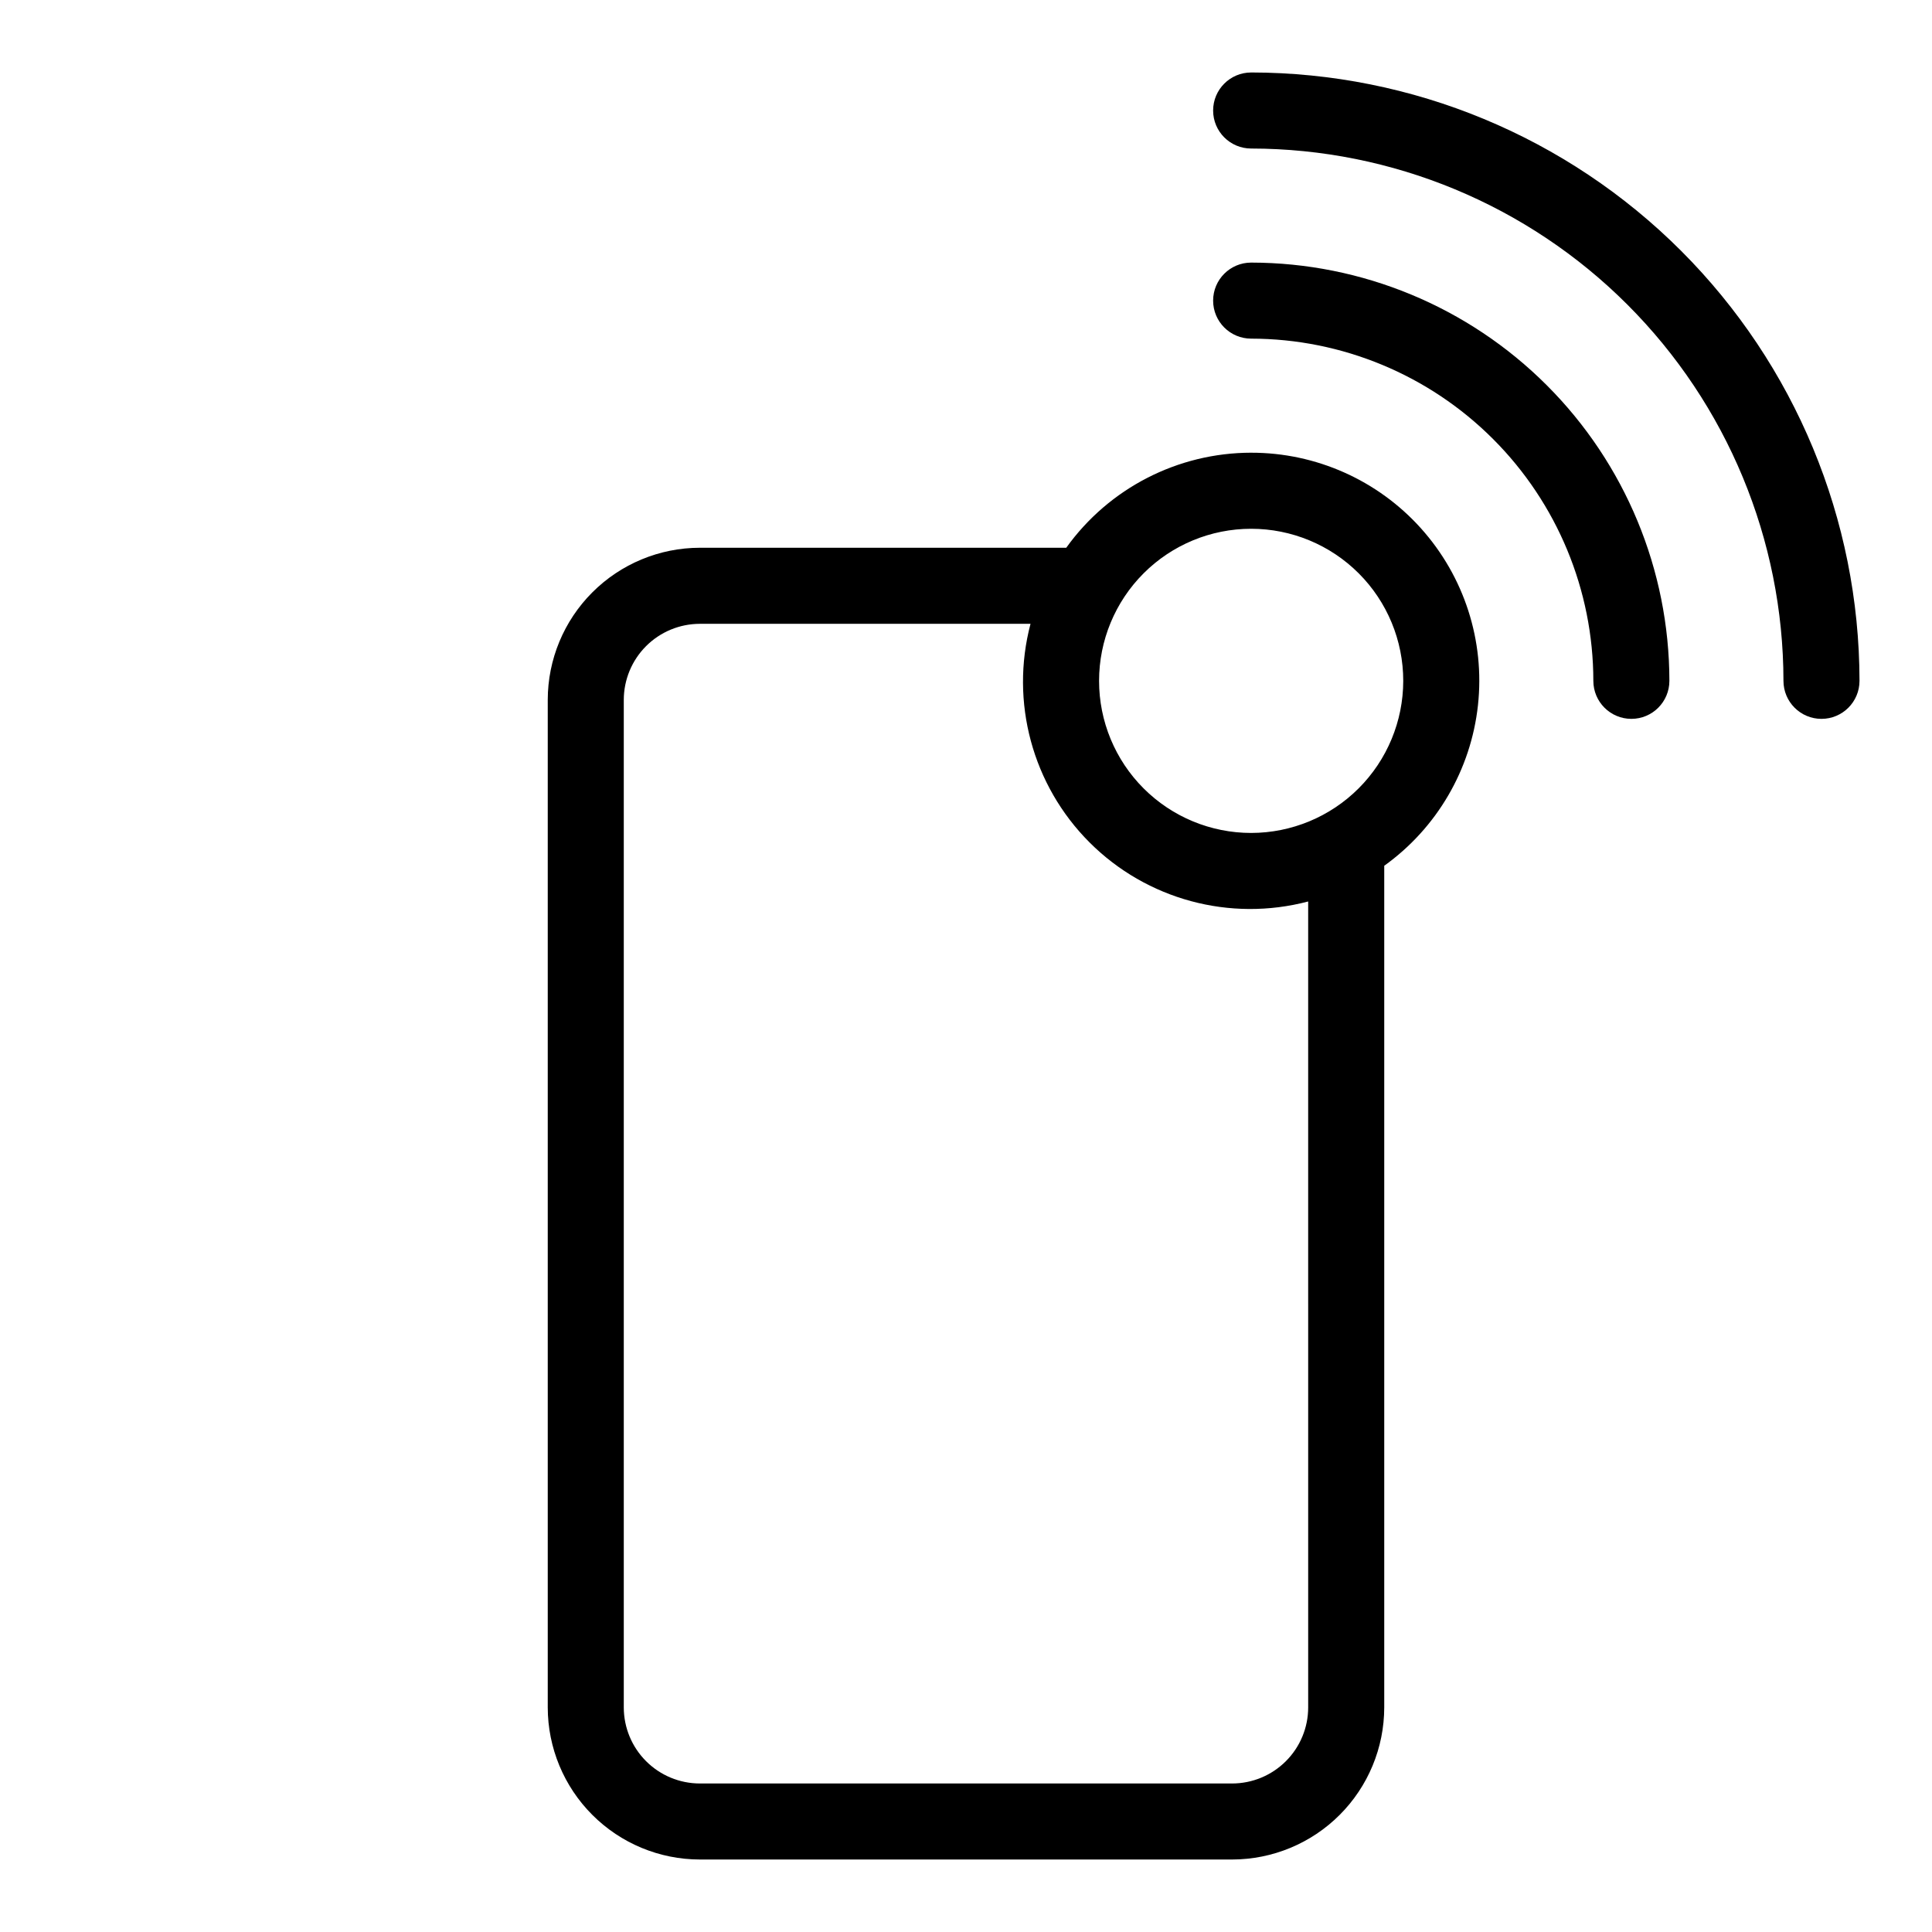
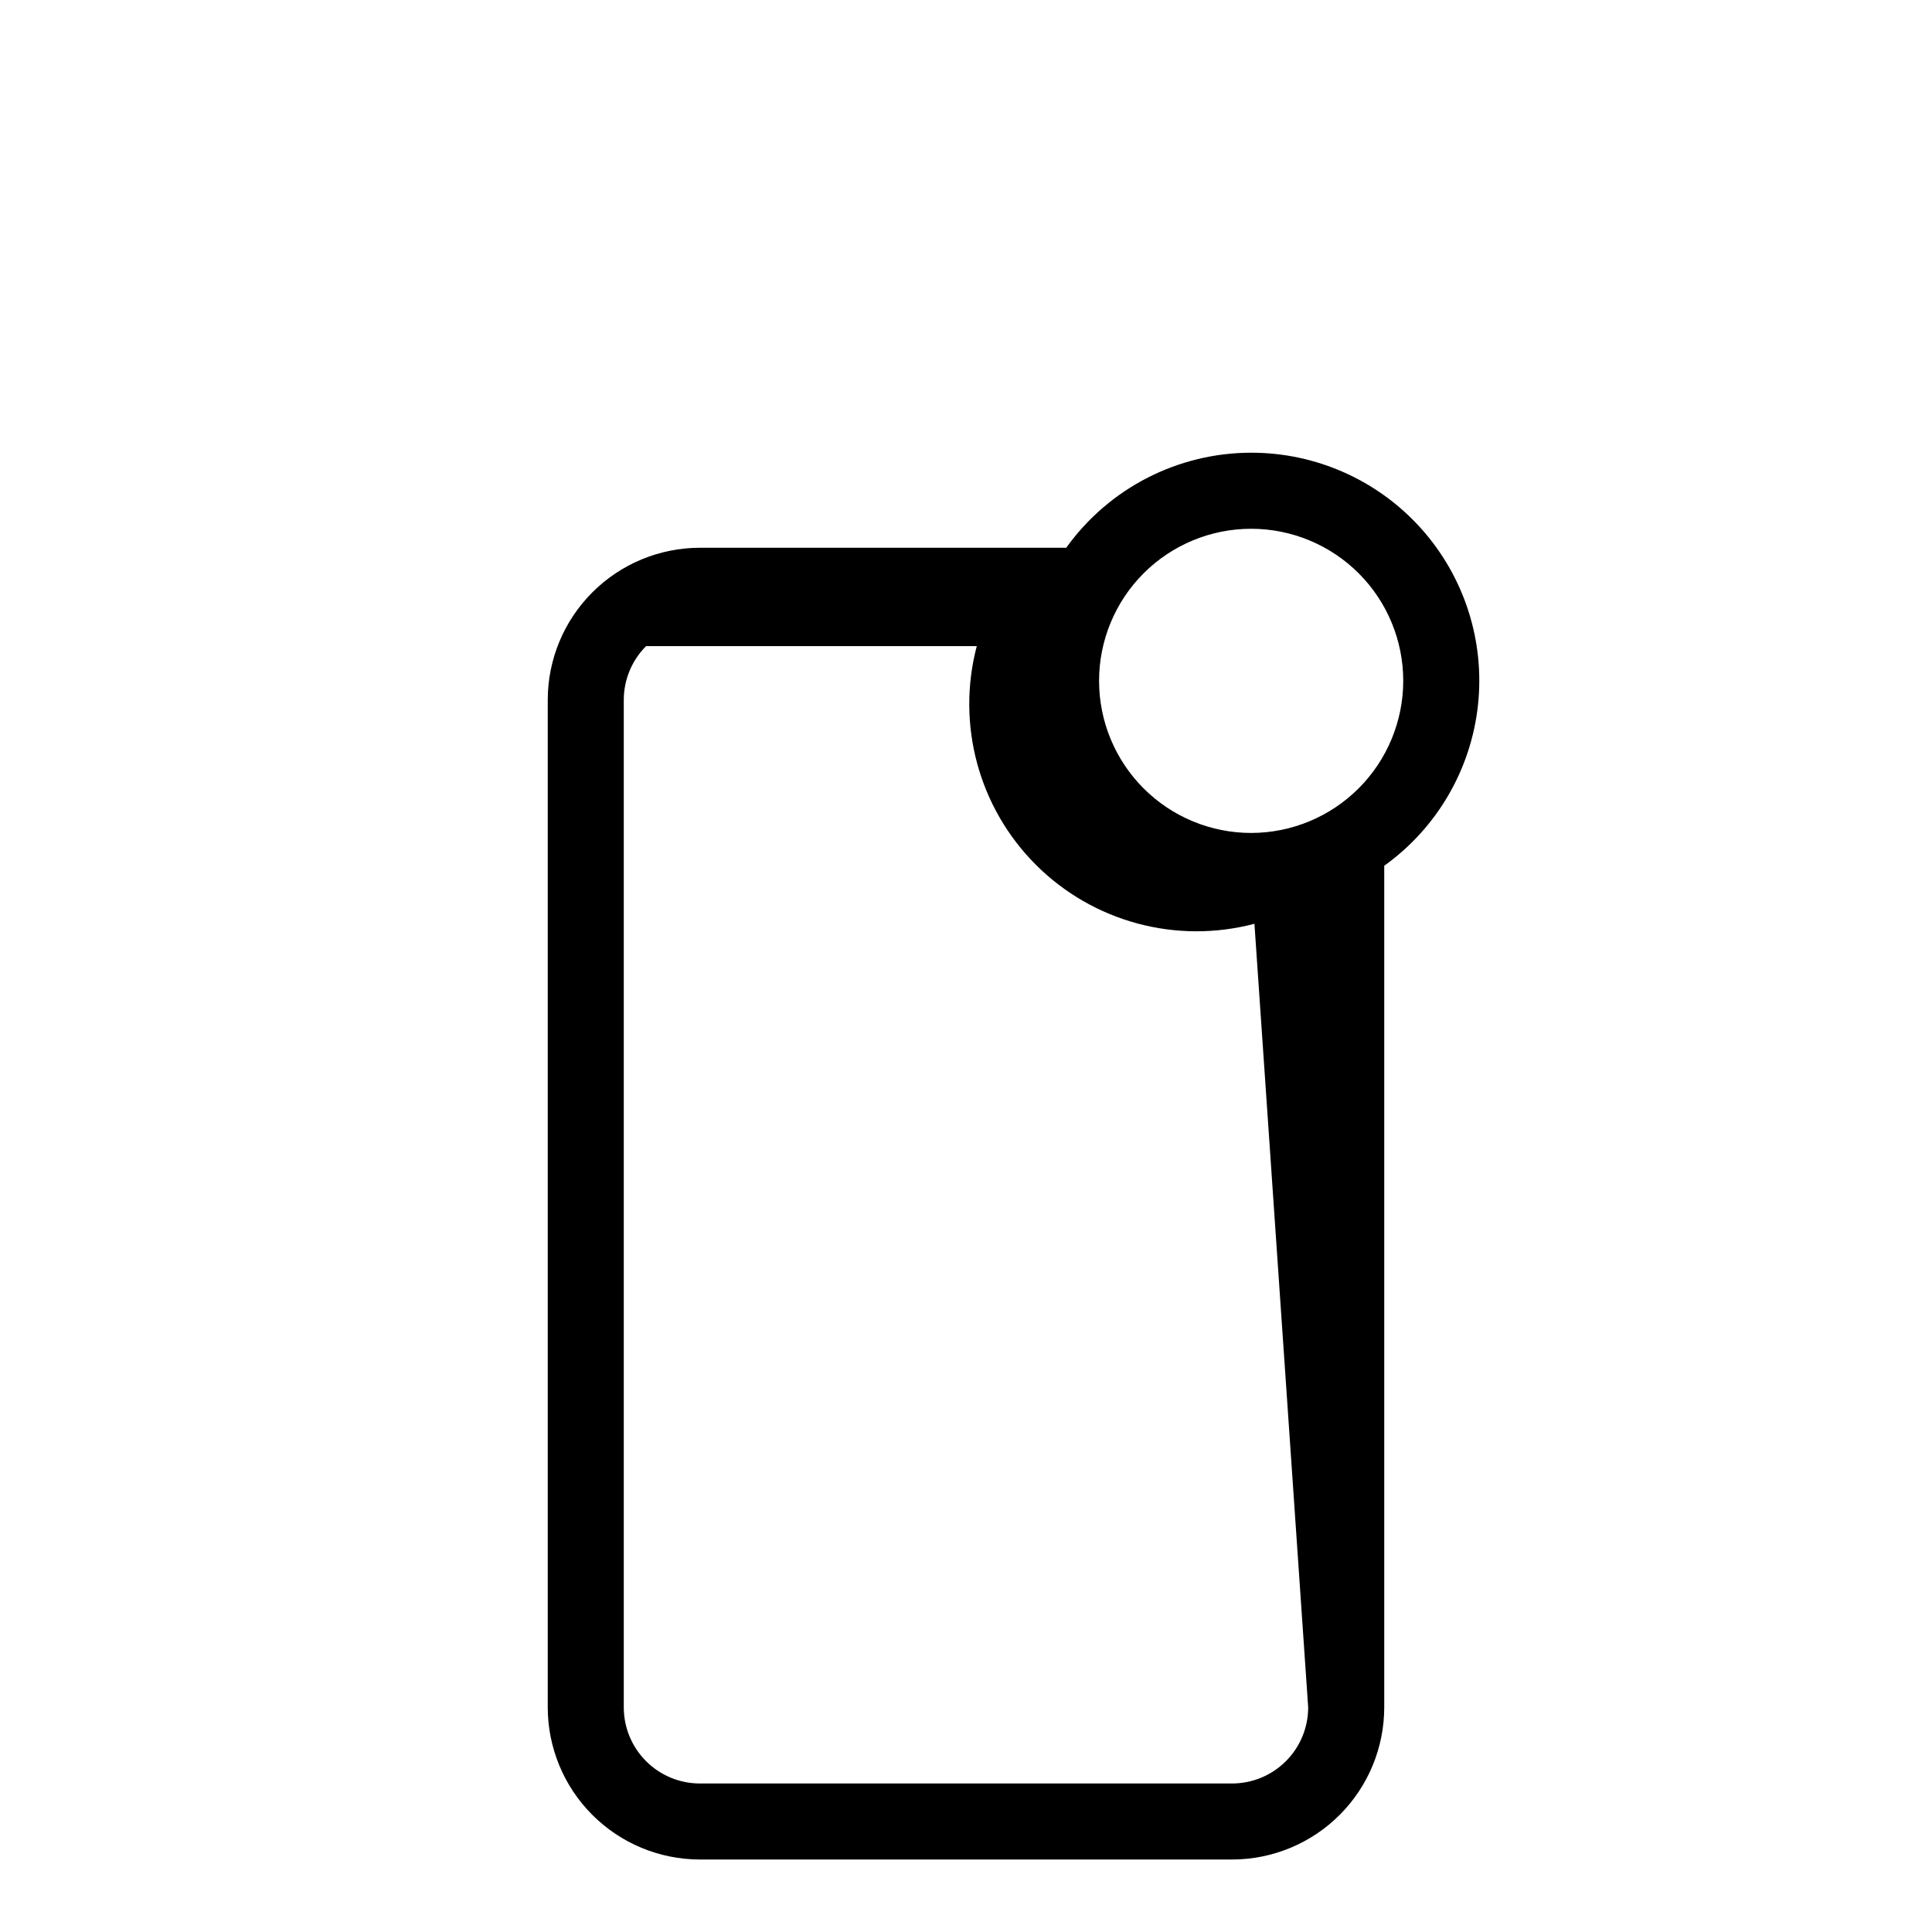
<svg xmlns="http://www.w3.org/2000/svg" fill="#000000" width="800px" height="800px" version="1.1" viewBox="144 144 512 512">
  <g>
-     <path d="m475.57 263.97c-19.438 0.02-37.68 9.395-49.004 25.191h-97.102c-10.684 0.012-20.93 4.262-28.484 11.82-7.559 7.555-11.809 17.801-11.82 28.484v267.02c0.012 10.688 4.262 20.93 11.82 28.484 7.555 7.559 17.801 11.809 28.484 11.82h141.07c10.688-0.012 20.93-4.262 28.488-11.82 7.555-7.555 11.805-17.797 11.816-28.484v-223.05c13.949-10.004 22.98-25.473 24.836-42.535 1.859-17.066-3.637-34.113-15.105-46.887-11.469-12.77-27.832-20.059-44.996-20.039zm15.113 332.52c-0.004 5.344-2.129 10.465-5.91 14.242-3.777 3.777-8.898 5.902-14.242 5.91h-141.07c-5.344-0.008-10.465-2.133-14.242-5.91-3.777-3.777-5.902-8.898-5.91-14.242v-267.02c0.008-5.344 2.133-10.465 5.91-14.242s8.898-5.902 14.242-5.91h87.637c-5.461 20.719 0.496 42.781 15.648 57.934s37.215 21.113 57.934 15.648zm-15.113-231.75c-10.691 0-20.941-4.246-28.5-11.805-7.559-7.559-11.805-17.809-11.805-28.5 0-10.688 4.246-20.941 11.805-28.5 7.559-7.559 17.809-11.805 28.5-11.805 10.688 0 20.941 4.246 28.5 11.805 7.559 7.559 11.805 17.812 11.805 28.5-0.012 10.688-4.262 20.93-11.82 28.488-7.555 7.555-17.801 11.805-28.484 11.816z" />
-     <path d="m475.57 213.59c-5.566 0-10.078 4.512-10.078 10.074 0 5.566 4.512 10.078 10.078 10.078 24.043 0.027 47.094 9.59 64.094 26.59 17.004 17 26.566 40.051 26.59 64.094 0 5.566 4.512 10.078 10.078 10.078 5.566 0 10.074-4.512 10.074-10.078-0.031-29.383-11.719-57.559-32.5-78.336-20.777-20.781-48.949-32.469-78.336-32.5z" />
-     <path d="m475.57 163.21c-5.566 0-10.078 4.512-10.078 10.078 0 5.562 4.512 10.074 10.078 10.074 37.398 0.043 73.258 14.918 99.703 41.363 26.445 26.449 41.32 62.305 41.363 99.703 0 5.566 4.512 10.078 10.074 10.078 5.566 0 10.078-4.512 10.078-10.078-0.047-42.742-17.051-83.719-47.273-113.95-30.223-30.223-71.203-47.223-113.95-47.273z" />
+     <path d="m475.57 263.97c-19.438 0.02-37.68 9.395-49.004 25.191h-97.102c-10.684 0.012-20.93 4.262-28.484 11.82-7.559 7.555-11.809 17.801-11.82 28.484v267.02c0.012 10.688 4.262 20.93 11.82 28.484 7.555 7.559 17.801 11.809 28.484 11.82h141.07c10.688-0.012 20.93-4.262 28.488-11.82 7.555-7.555 11.805-17.797 11.816-28.484v-223.05c13.949-10.004 22.98-25.473 24.836-42.535 1.859-17.066-3.637-34.113-15.105-46.887-11.469-12.77-27.832-20.059-44.996-20.039zm15.113 332.52c-0.004 5.344-2.129 10.465-5.91 14.242-3.777 3.777-8.898 5.902-14.242 5.91h-141.07c-5.344-0.008-10.465-2.133-14.242-5.91-3.777-3.777-5.902-8.898-5.91-14.242v-267.02c0.008-5.344 2.133-10.465 5.91-14.242h87.637c-5.461 20.719 0.496 42.781 15.648 57.934s37.215 21.113 57.934 15.648zm-15.113-231.75c-10.691 0-20.941-4.246-28.5-11.805-7.559-7.559-11.805-17.809-11.805-28.5 0-10.688 4.246-20.941 11.805-28.5 7.559-7.559 17.809-11.805 28.5-11.805 10.688 0 20.941 4.246 28.5 11.805 7.559 7.559 11.805 17.812 11.805 28.5-0.012 10.688-4.262 20.93-11.82 28.488-7.555 7.555-17.801 11.805-28.484 11.816z" />
  </g>
</svg>